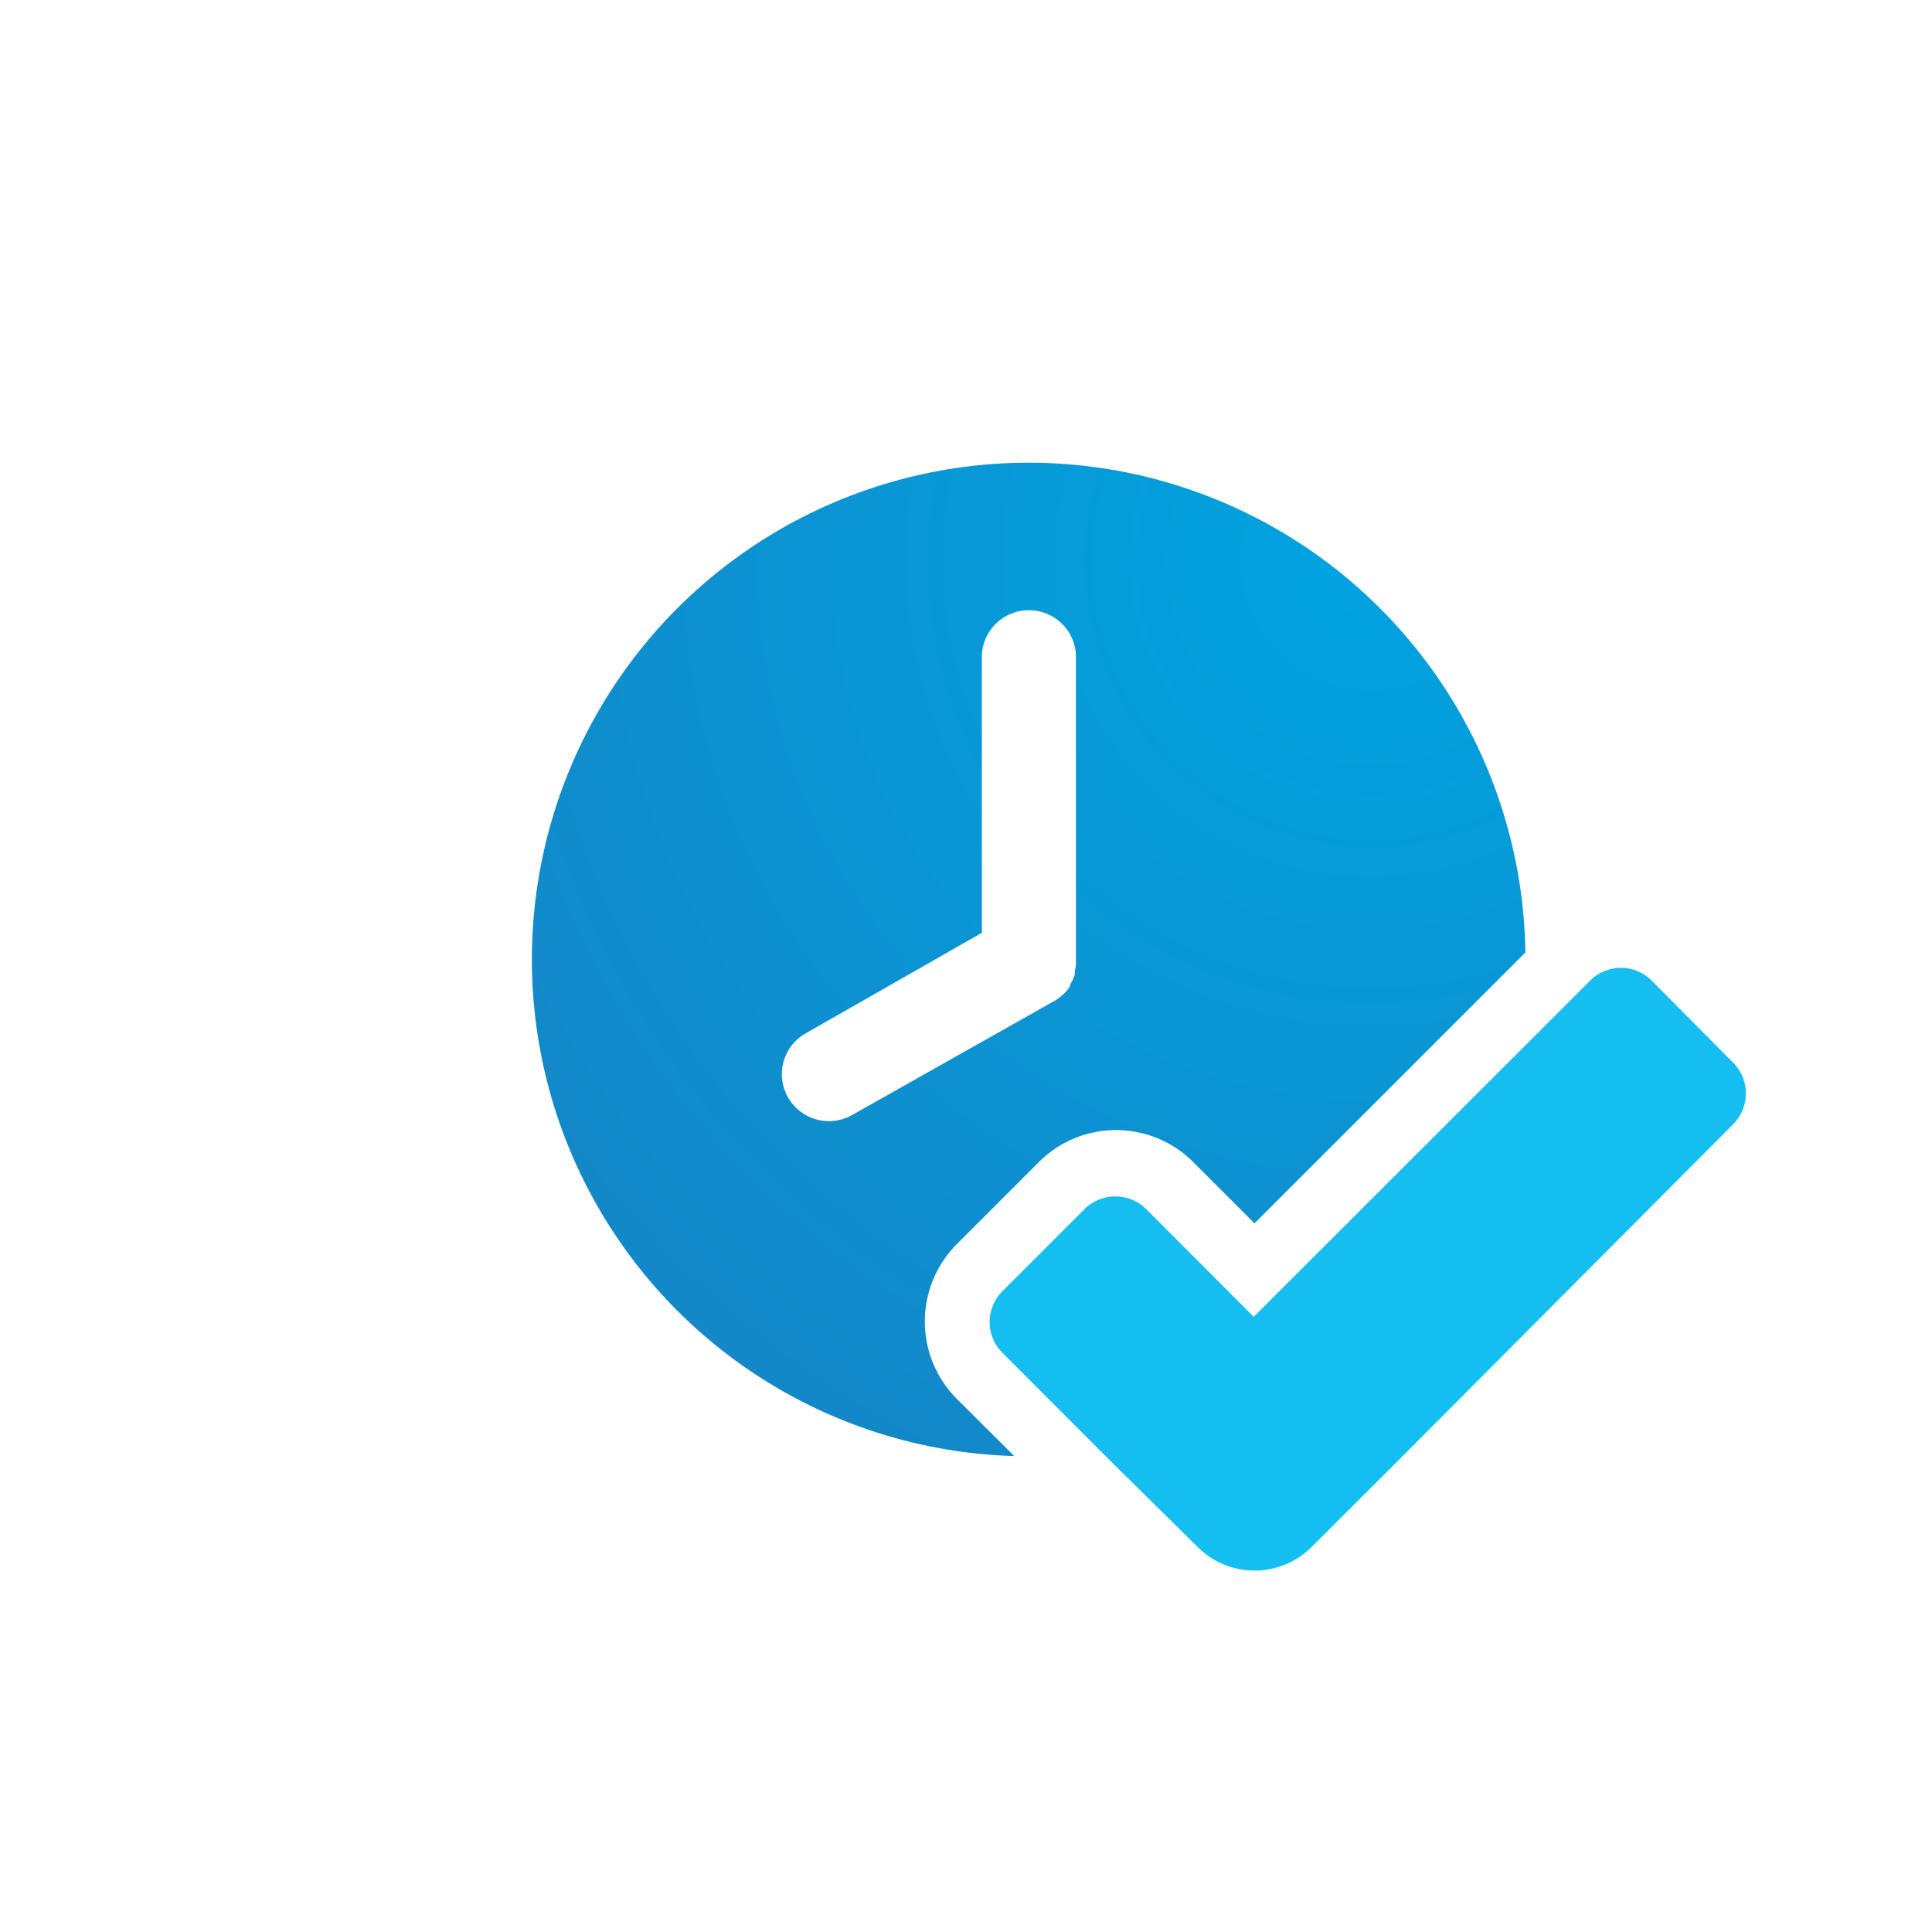
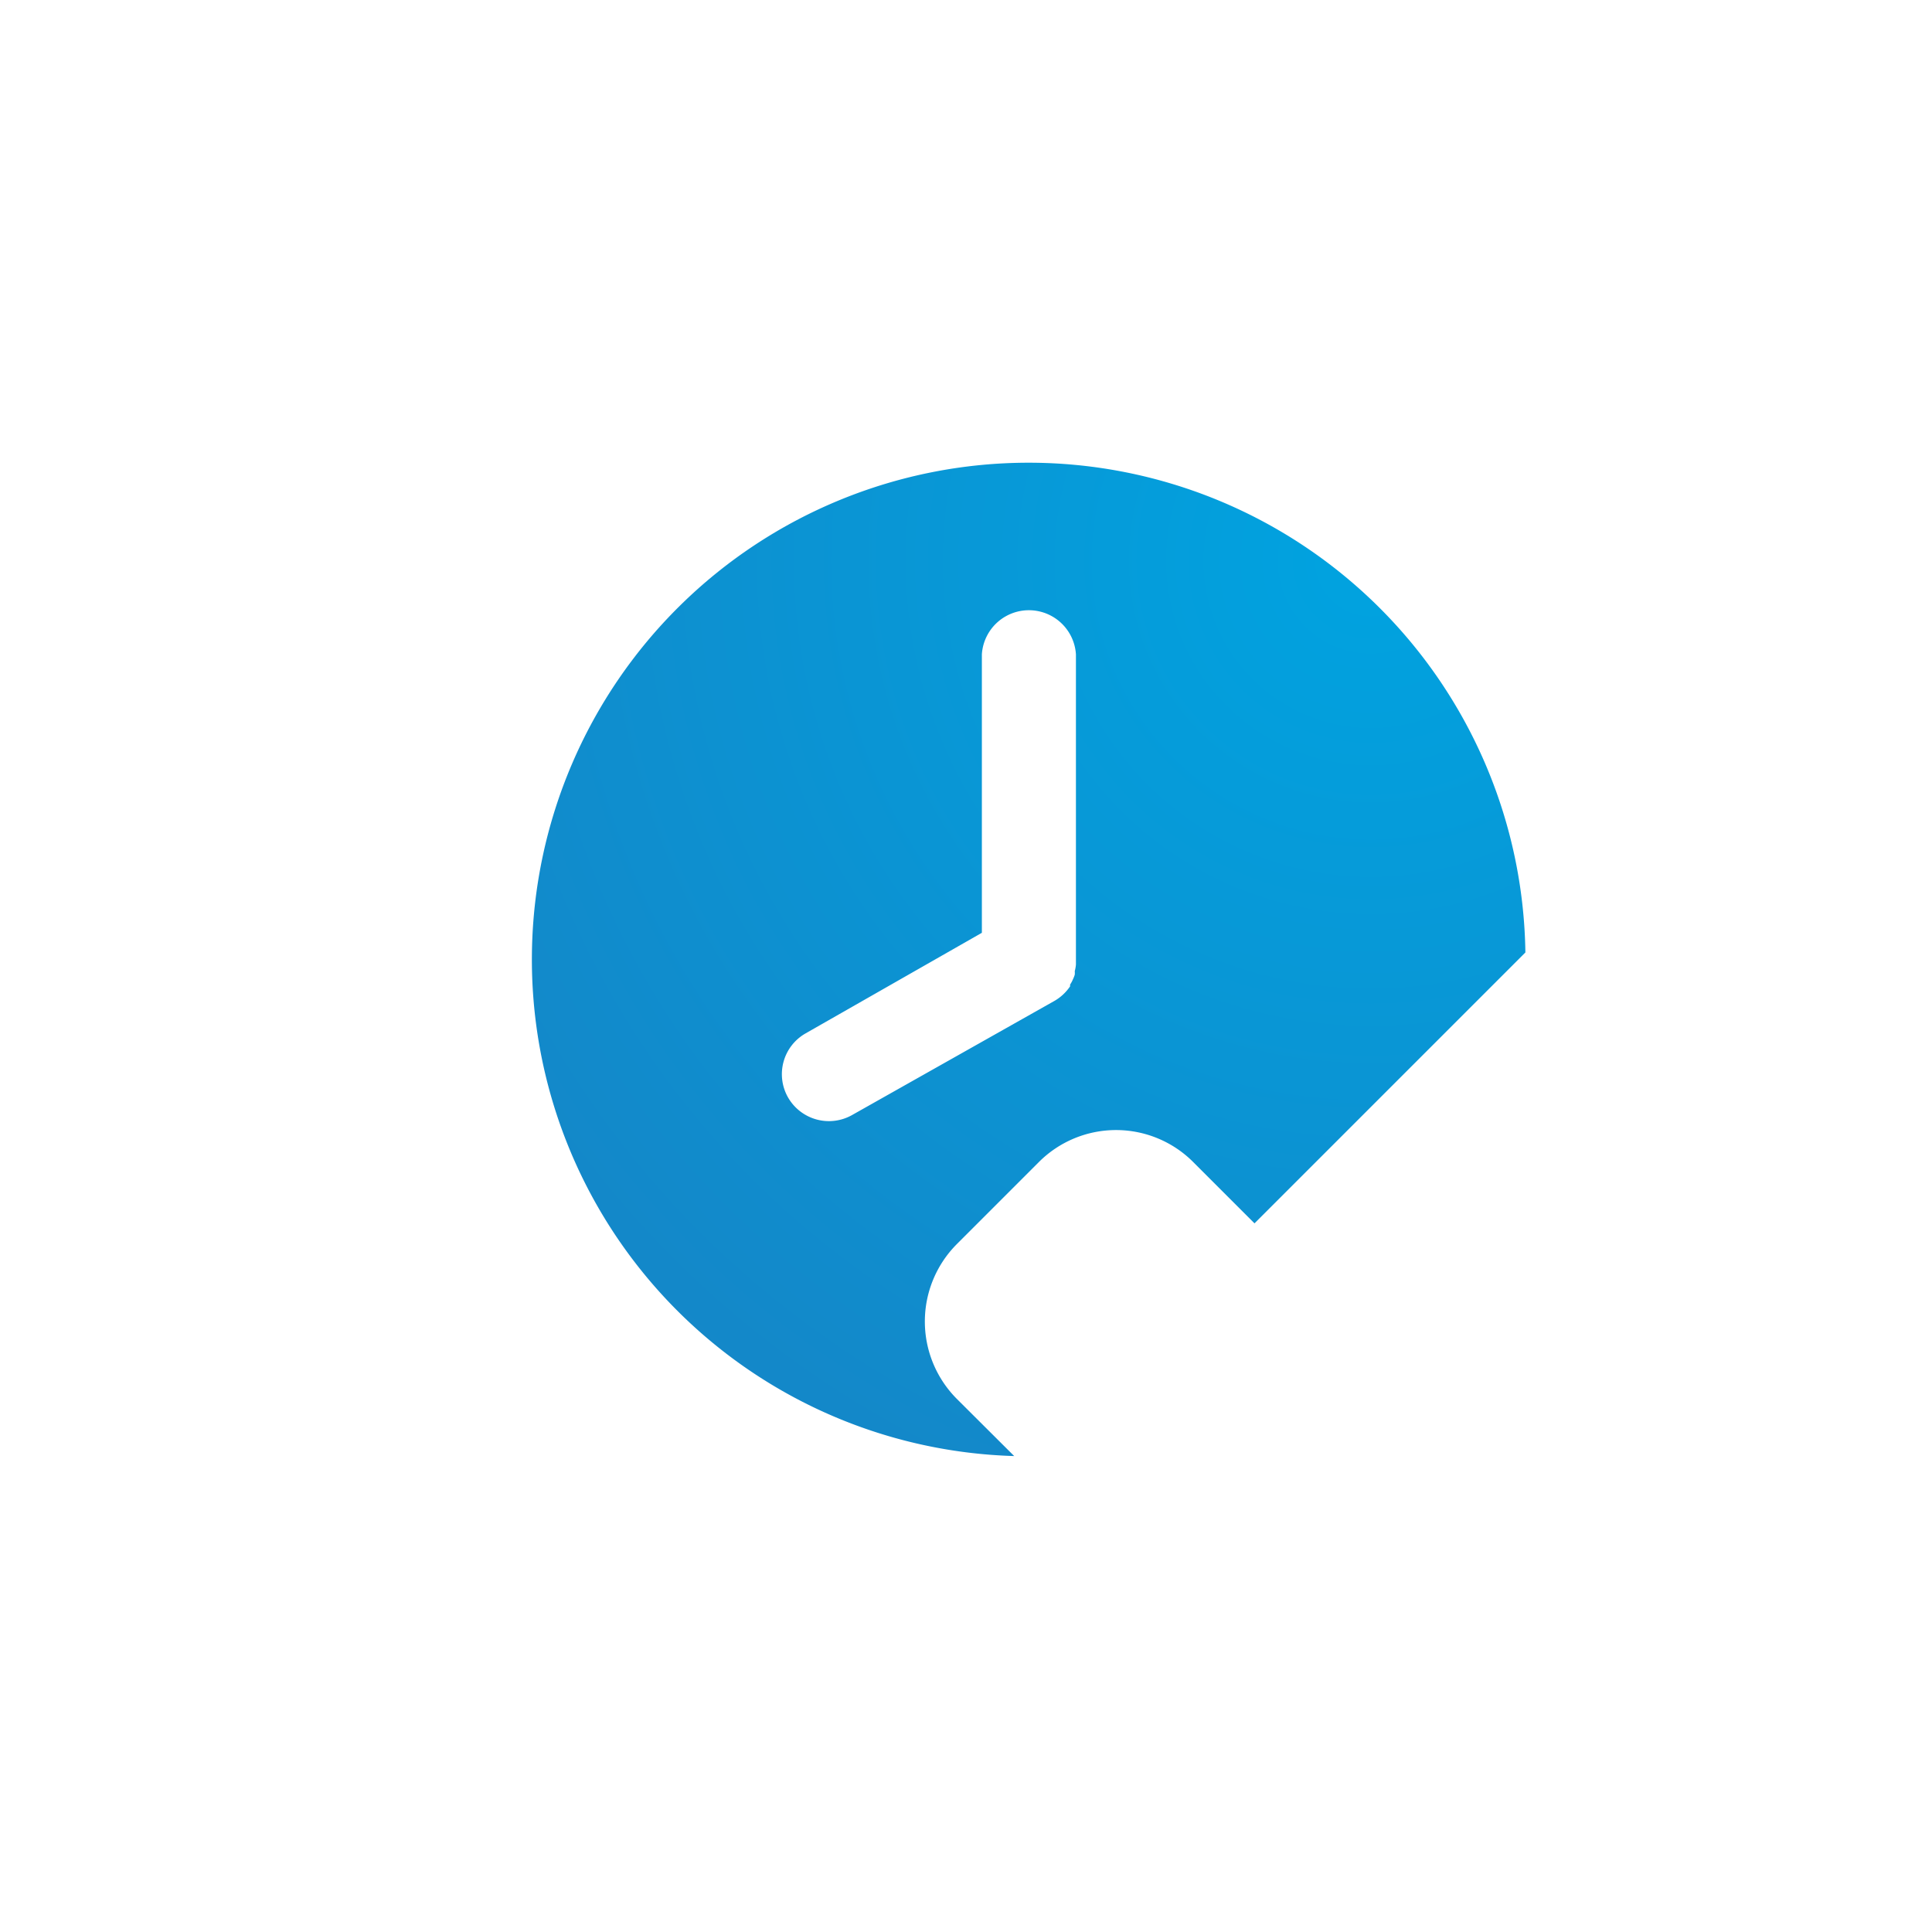
<svg xmlns="http://www.w3.org/2000/svg" id="Bright-Sea" viewBox="0 0 99.21 99.21">
  <defs>
    <radialGradient id="Naamloos_verloop_57" data-name="Naamloos verloop 57" cx="70.4" cy="28.78" r="53.53" gradientUnits="userSpaceOnUse">
      <stop offset="0" stop-color="#00a3e0" />
      <stop offset="1" stop-color="#1487c8" />
    </radialGradient>
  </defs>
  <title>IM-Icoon-Tijd check</title>
-   <path d="M81.65,50.36a2.23,2.23,0,0,1,3.17,0L89,54.57a2.24,2.24,0,0,1,0,3.16L71.8,75l-4.45,4.44a4.14,4.14,0,0,1-5.85,0L57,75l-5.52-5.53a2.23,2.23,0,0,1,0-3.17l4.21-4.21a2.25,2.25,0,0,1,3.17,0l5.52,5.53Z" style="fill: #14bef0" />
  <path d="M49.13,71.83a5.63,5.63,0,0,1,0-7.94l4.21-4.21a5.6,5.6,0,0,1,7.94,0l3.14,3.14L78.33,48.91A25.51,25.51,0,1,0,52.08,74.77ZM40.47,56.36a2.41,2.41,0,0,1,.89-3.29l9.06-5.17V33.6a2.42,2.42,0,0,1,4.83,0V49.28s0,.11,0,.16,0,.06,0,.09a1.86,1.86,0,0,1-.06.34,1,1,0,0,1,0,.18,1.57,1.57,0,0,1-.09.23,1.51,1.51,0,0,1-.15.28l0,.09a2.44,2.44,0,0,1-.79.74L43.77,57.25A2.42,2.42,0,0,1,40.47,56.36Z" style="fill: url(#Naamloos_verloop_57)" />
</svg>